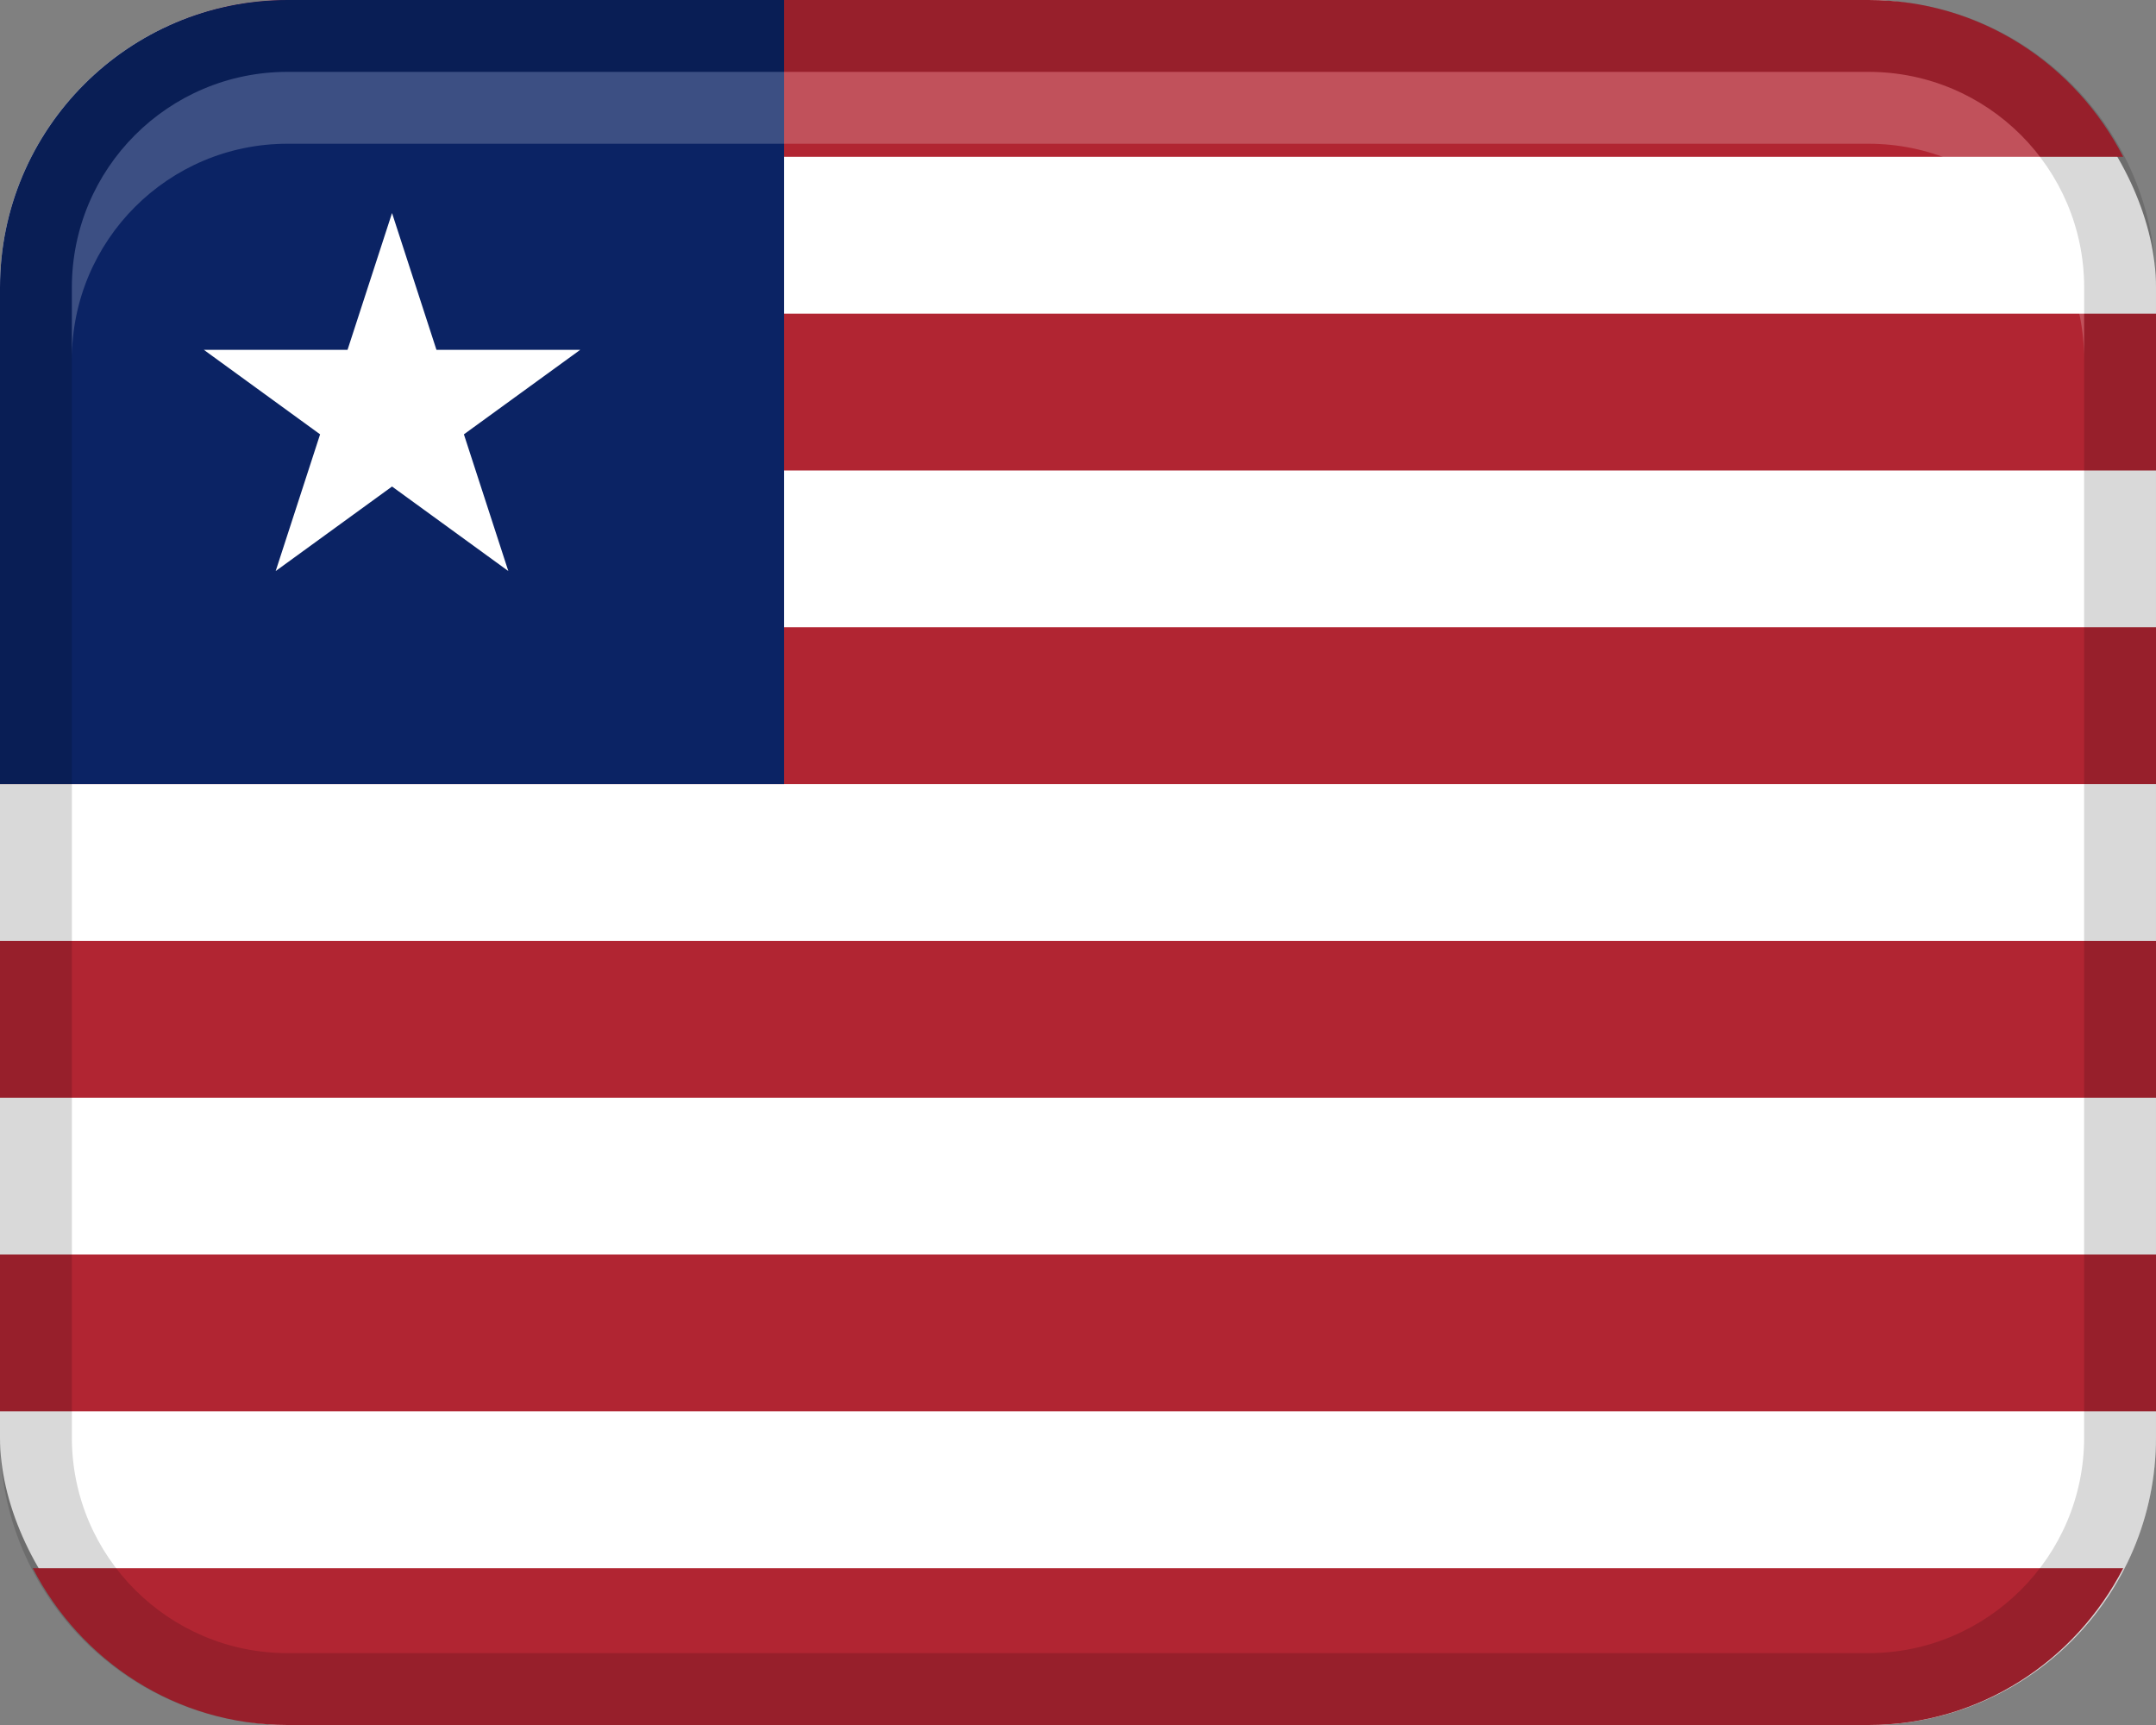
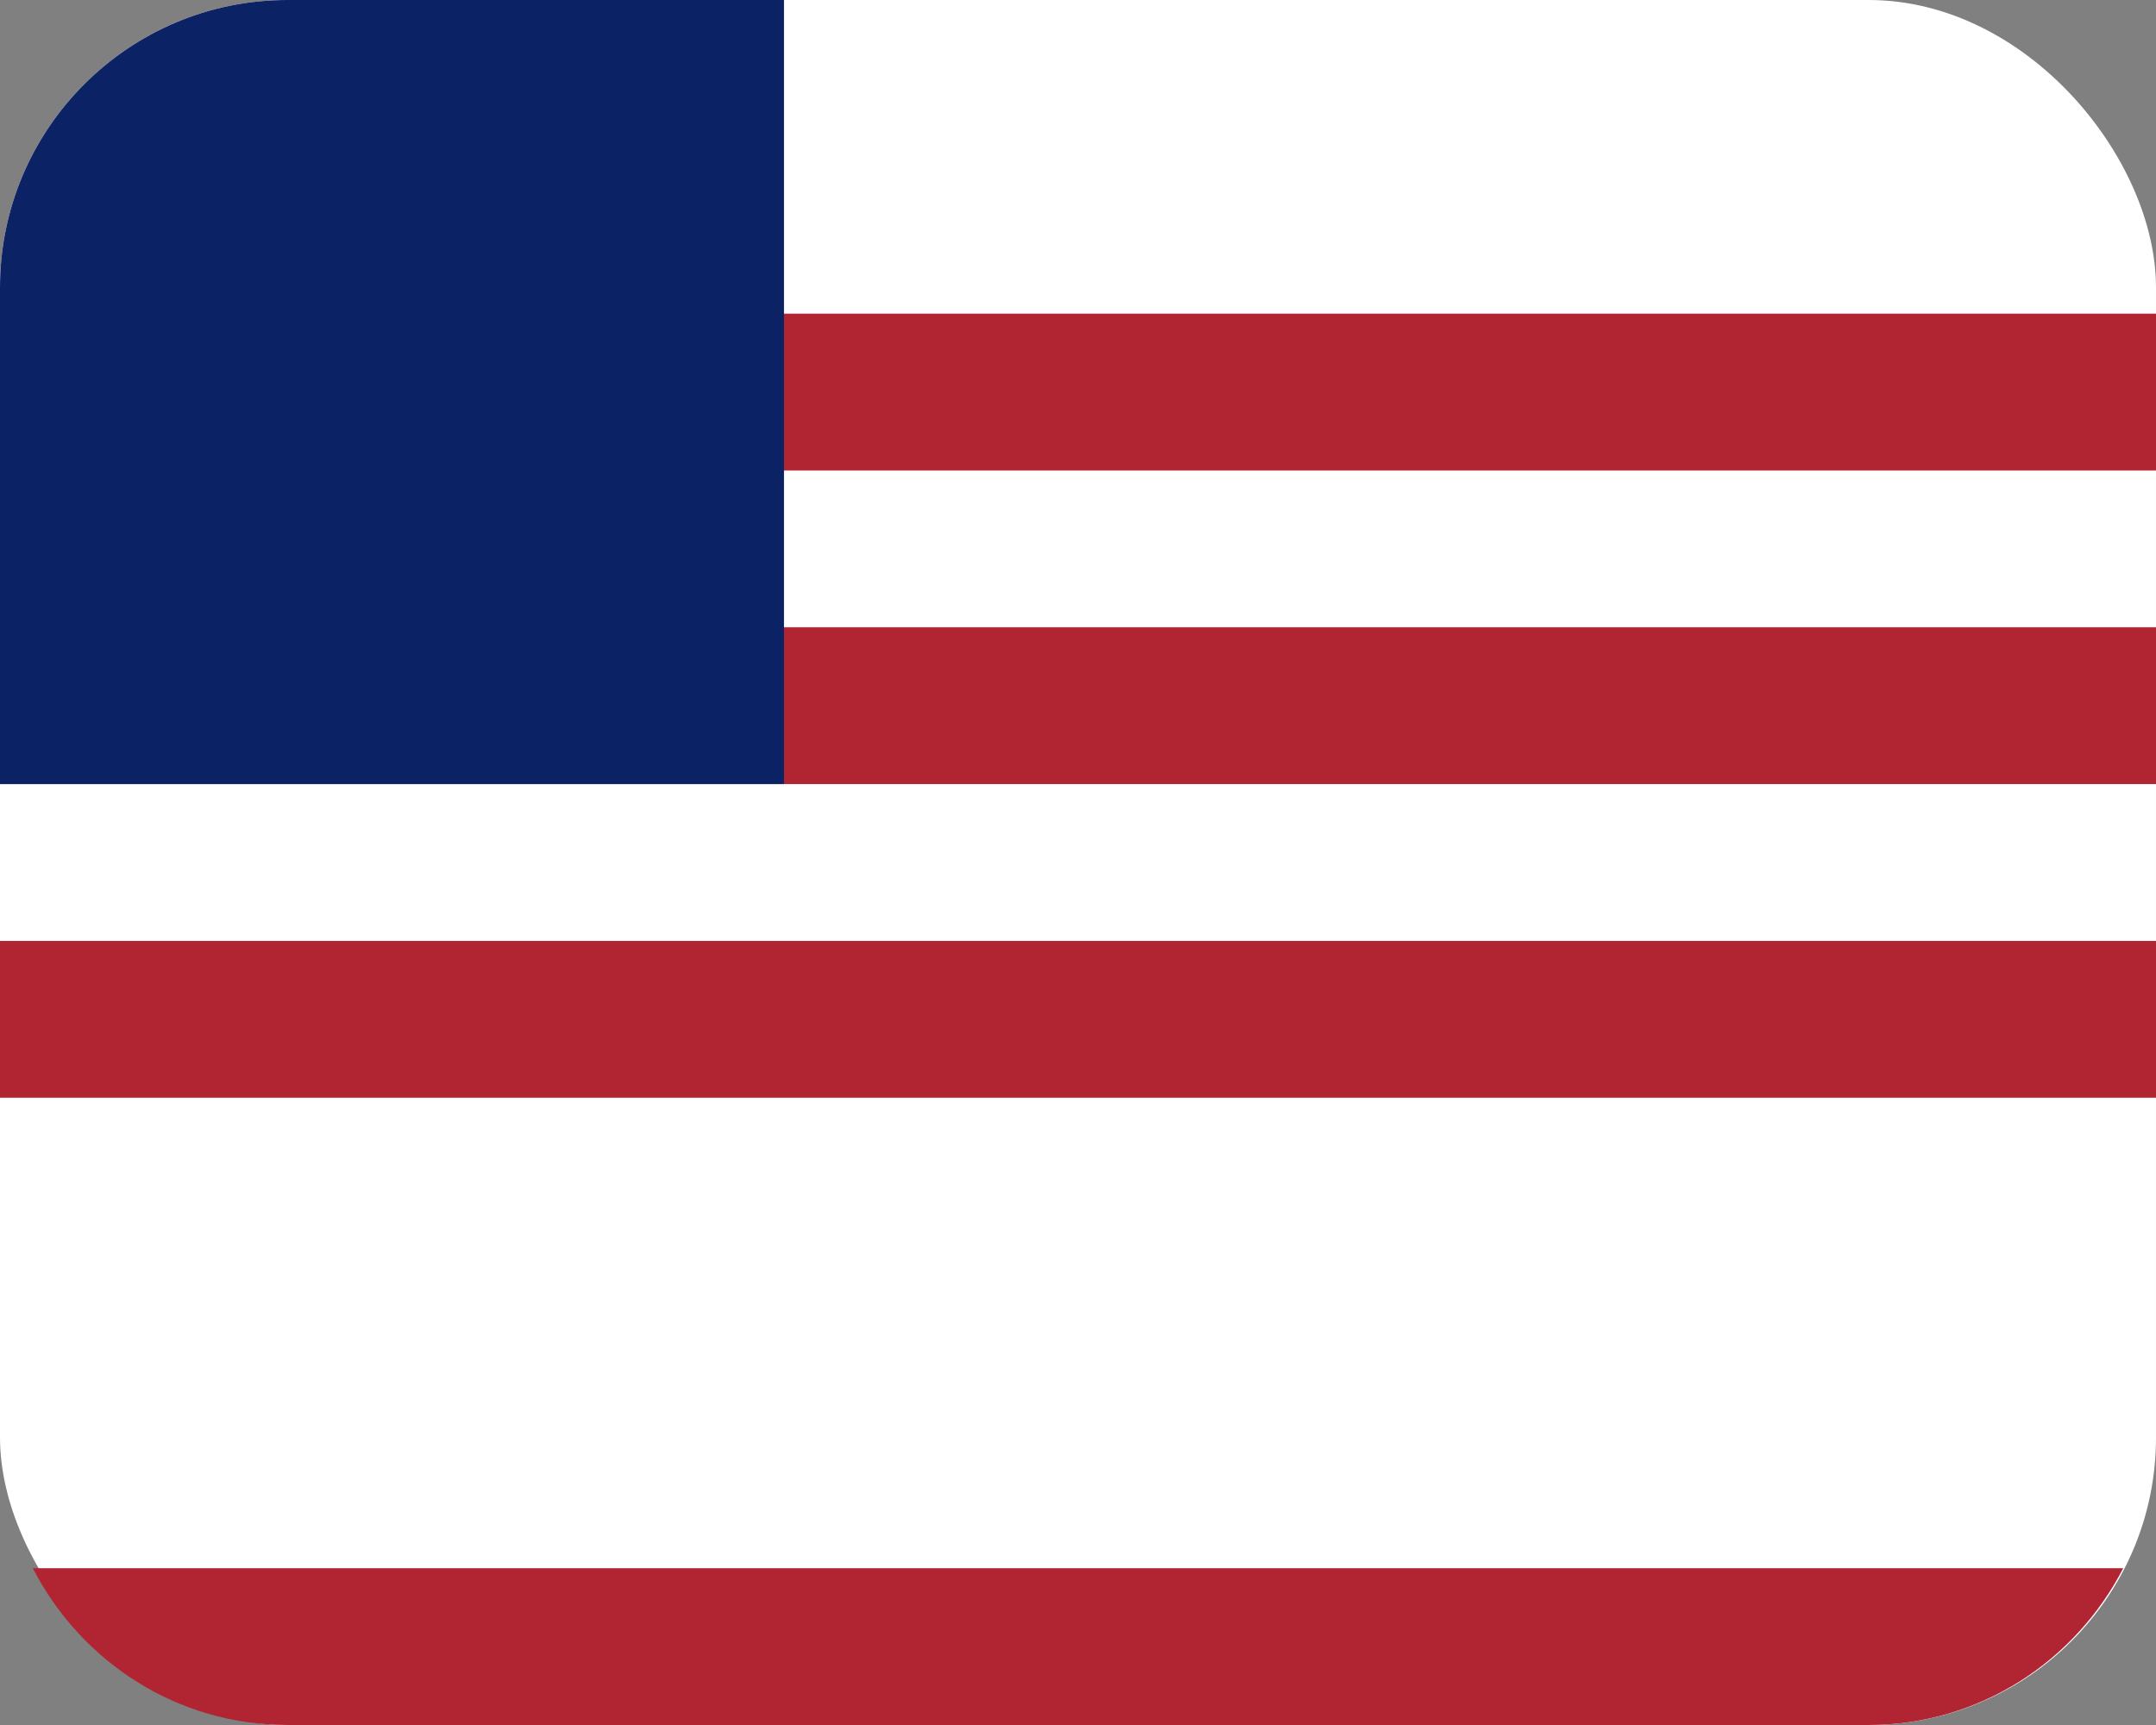
<svg xmlns="http://www.w3.org/2000/svg" width="30px" height="24px" viewBox="0 0 30 24" version="1.1">
  <rect x="0" y="0" width="30" height="24" fill="#808080" stroke="none" />
  <title>Group 10</title>
  <g id="Page-1" stroke="none" stroke-width="1" fill="none" fill-rule="evenodd">
    <g id="Group" fill-rule="nonzero">
      <rect id="Rectangle" fill="#FFFFFF" x="0" y="0" width="30" height="24" rx="4" />
-       <path d="M0.456,2.182 L29.544,2.182 C28.88,0.892 27.551,0 26,0 L4,0 C2.449,0 1.12,0.892 0.456,2.182 Z" id="Path" fill="#B12532" />
      <polygon id="Path" fill="#B12532" points="0 4.364 30 4.364 30 6.546 0 6.546" />
      <polygon id="Path" fill="#B12532" points="0 8.727 30 8.727 30 10.909 0 10.909" />
      <polygon id="Path" fill="#B12532" points="0 13.091 30 13.091 30 15.273 0 15.273" />
-       <polygon id="Path" fill="#B12532" points="0 17.454 30 17.454 30 19.636 0 19.636" />
      <path d="M29.544,21.818 L0.456,21.818 C1.12,23.108 2.449,24 4,24 L26,24 C27.551,24 28.88,23.108 29.544,21.818 Z" id="Path" fill="#B12532" />
      <path d="M4,0 L10.909,0 L10.909,10.909 L0,10.909 L0,4 C0,1.792 1.792,0 4,0 Z" id="Path" fill="#0B2364" />
-       <path d="M26,0 L4,0 C1.791,0 0,1.791 0,4 L0,20 C0,22.209 1.791,24 4,24 L26,24 C28.209,24 30,22.209 30,20 L30,4 C30,1.791 28.209,0 26,0 Z M29,20 C29,21.654 27.654,23 26,23 L4,23 C2.346,23 1,21.654 1,20 L1,4 C1,2.346 2.346,1 4,1 L26,1 C27.654,1 29,2.346 29,4 L29,20 Z" id="Shape" fill="#000000" opacity="0.15" />
-       <polygon id="Path" fill="#FFFFFF" points="6.455 6.043 8.074 4.867 6.073 4.867 5.455 2.964 4.836 4.867 2.836 4.867 4.454 6.043 3.836 7.945 5.455 6.769 7.073 7.945" />
-       <path d="M26,1 L4,1 C2.343,1 1,2.343 1,4 L1,5 C1,3.343 2.343,2 4,2 L26,2 C27.657,2 29,3.343 29,5 L29,4 C29,2.343 27.657,1 26,1 Z" id="Path" fill="#FFFFFF" opacity="0.2" />
    </g>
  </g>
</svg>